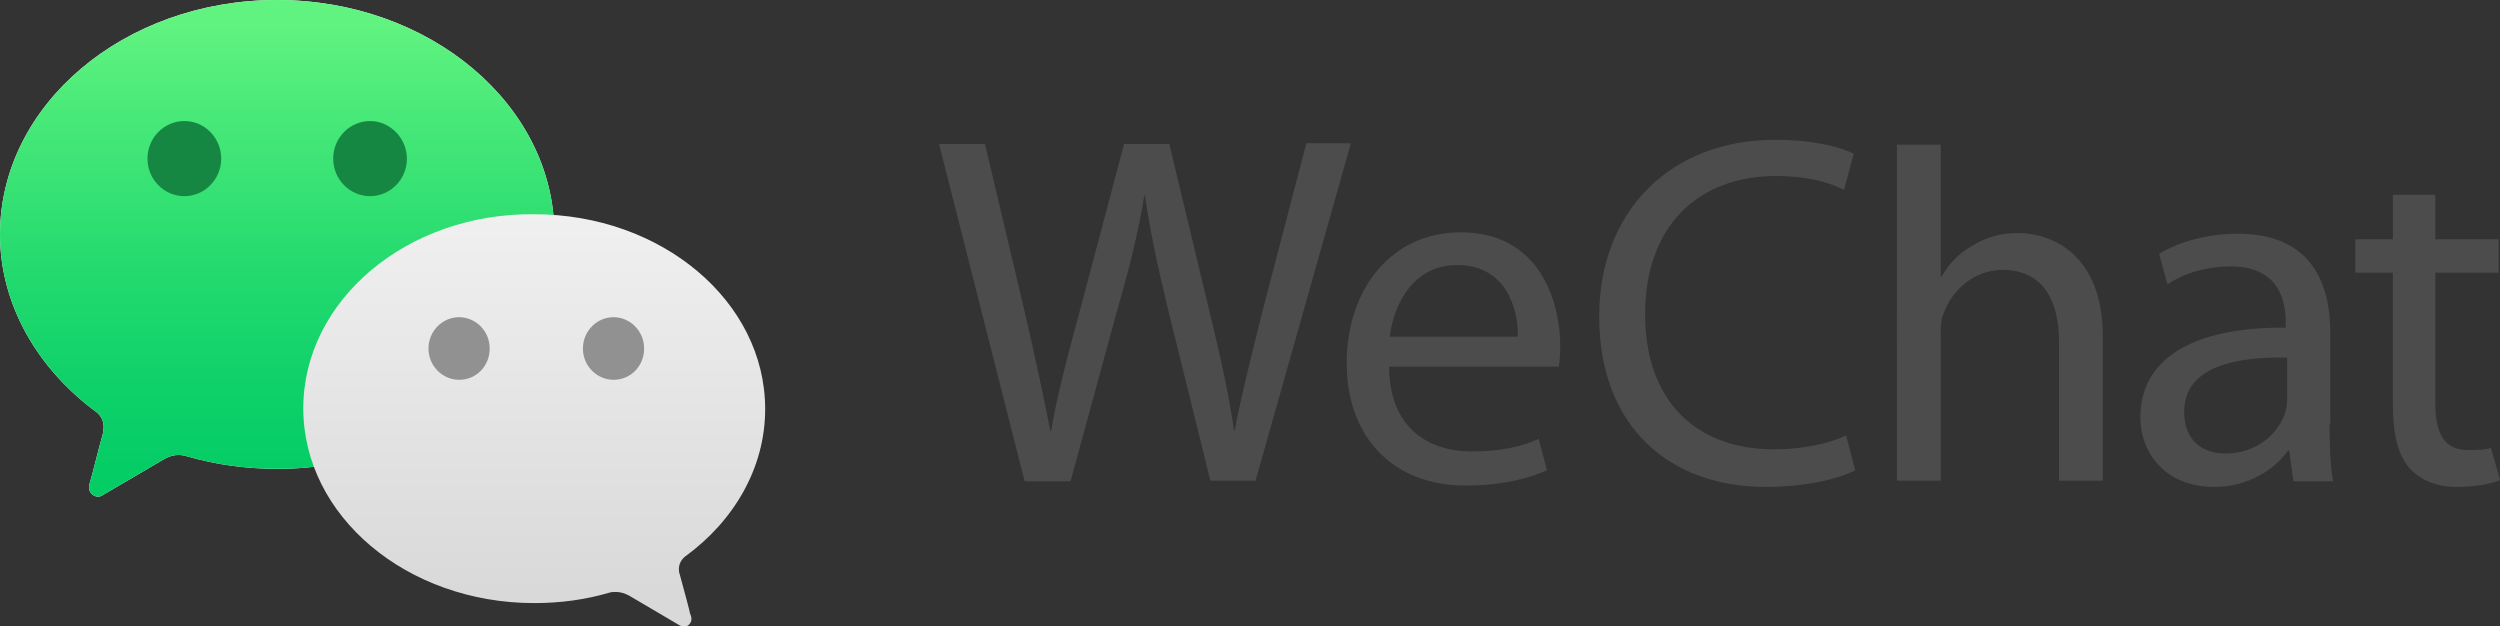
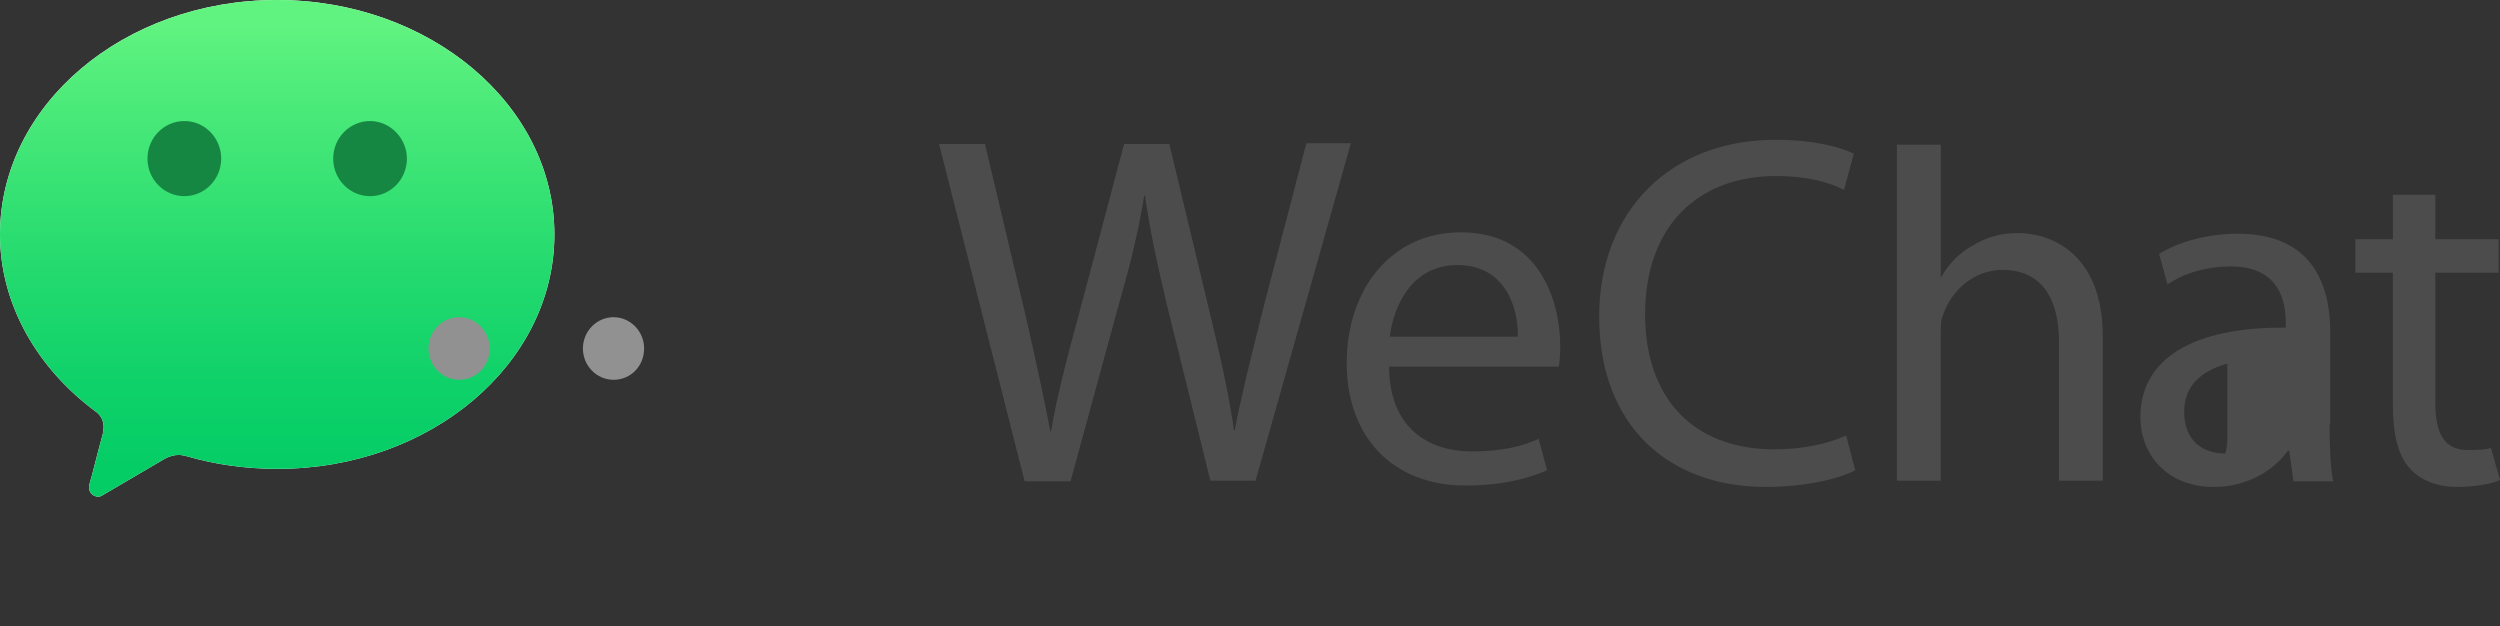
<svg xmlns="http://www.w3.org/2000/svg" version="1.1" id="Layer_1" x="0px" y="0px" viewBox="0 0 359.4 90" style="enable-background:new 0 0 359.4 90;" xml:space="preserve">
  <rect x="0" y="0" width="359.4" height="90" fill="#333333" stroke="none" />
  <style type="text/css">
  .st0{fill:#FFFFFF;}
	.st1{fill:url(#XMLID_2_);}
	.st2{fill:url(#XMLID_3_);}
	.st3{fill:#919191;}
	.st4{fill:#168743;}
	.st5{fill:#4C4C4C;}
 </style>
  <g id="全彩标志">
    <g>
      <g>
        <path id="XMLID_436_" class="st0" d="M0,33.7c0,10.1,5.4,19.3,13.8,25.5c0.7,0.5,1.1,1.3,1.1,2.2c0,0.3-0.1,0.6-0.1,0.9     c-0.7,2.5-1.7,6.6-1.8,6.8c-0.1,0.3-0.2,0.7-0.2,1c0,0.7,0.6,1.3,1.3,1.3c0.3,0,0.5-0.1,0.8-0.3l8.7-5.1c0.7-0.4,1.4-0.6,2.1-0.6     c0.4,0,0.8,0.1,1.2,0.2c4.1,1.2,8.5,1.8,13,1.8c22,0,39.8-15.1,39.8-33.7C79.7,15.1,61.8,0,39.8,0C17.8,0,0,15.1,0,33.7">
    </path>
        <linearGradient id="XMLID_2_" gradientUnits="userSpaceOnUse" x1="39.839" y1="71.297" x2="39.839" y2="-9.094947e-13">
          <stop offset="6.019631e-02" style="stop-color:#05CD66">
     </stop>
          <stop offset="0.22" style="stop-color:#0ED169">
     </stop>
          <stop offset="0.48" style="stop-color:#26DB6F">
     </stop>
          <stop offset="0.807" style="stop-color:#4DEB7A">
     </stop>
          <stop offset="0.952" style="stop-color:#61F380">
     </stop>
        </linearGradient>
        <path id="XMLID_435_" class="st1" d="M0,33.7c0,10.1,5.4,19.3,13.8,25.5c0.7,0.5,1.1,1.3,1.1,2.2c0,0.3-0.1,0.6-0.1,0.9     c-0.7,2.5-1.7,6.6-1.8,6.8c-0.1,0.3-0.2,0.7-0.2,1c0,0.7,0.6,1.3,1.3,1.3c0.3,0,0.5-0.1,0.8-0.3l8.7-5.1c0.7-0.4,1.4-0.6,2.1-0.6     c0.4,0,0.8,0.1,1.2,0.2c4.1,1.2,8.5,1.8,13,1.8c22,0,39.8-15.1,39.8-33.7C79.7,15.1,61.8,0,39.8,0C17.8,0,0,15.1,0,33.7">
    </path>
        <linearGradient id="XMLID_3_" gradientUnits="userSpaceOnUse" x1="76.823" y1="90" x2="76.823" y2="30.63">
          <stop offset="8.099416e-02" style="stop-color:#D9D9D9">
     </stop>
          <stop offset="1" style="stop-color:#F0F0F0">
     </stop>
        </linearGradient>
-         <path id="XMLID_434_" class="st2" d="M43.6,58.7c0,15.5,14.9,28,33.2,28c3.8,0,7.4-0.5,10.8-1.5c0.3-0.1,0.6-0.1,1-0.1     c0.6,0,1.2,0.2,1.8,0.5l7.3,4.3c0.2,0.1,0.4,0.2,0.6,0.2c0.6,0,1.1-0.5,1.1-1.1c0-0.3-0.1-0.6-0.2-0.8c0-0.2-0.9-3.5-1.5-5.7     c-0.1-0.2-0.1-0.5-0.1-0.7c0-0.8,0.4-1.4,0.9-1.8c7-5.1,11.5-12.7,11.5-21.2c0-15.5-14.9-28-33.2-28     C58.5,30.6,43.6,43.2,43.6,58.7">
-     </path>
        <g>
          <path id="XMLID_433_" class="st3" d="M83.8,50.1c0,2.5,2,4.5,4.4,4.5c2.5,0,4.4-2,4.4-4.5c0-2.5-2-4.5-4.4-4.5      C85.8,45.6,83.8,47.6,83.8,50.1">
     </path>
          <path id="XMLID_432_" class="st3" d="M61.6,50.1c0,2.5,2,4.5,4.4,4.5c2.5,0,4.4-2,4.4-4.5c0-2.5-2-4.5-4.4-4.5      C63.6,45.6,61.6,47.6,61.6,50.1">
     </path>
        </g>
        <g>
          <path id="XMLID_431_" class="st4" d="M31.8,22.8c0,3-2.4,5.4-5.3,5.4c-2.9,0-5.3-2.4-5.3-5.4c0-3,2.4-5.4,5.3-5.4      C29.5,17.4,31.8,19.9,31.8,22.8">
     </path>
          <path id="XMLID_421_" class="st4" d="M58.5,22.8c0,3-2.4,5.4-5.3,5.4c-2.9,0-5.3-2.4-5.3-5.4c0-3,2.4-5.4,5.3-5.4      C56.1,17.4,58.5,19.9,58.5,22.8">
     </path>
        </g>
      </g>
    </g>
    <g>
      <path class="st5" d="M147.3,69.2L135,20.7h6.6l5.8,24.5c1.4,6.1,2.7,12.1,3.6,16.8h0.1c0.8-4.8,2.3-10.6,4-16.8l6.5-24.5h6.5    l5.9,24.6c1.4,5.8,2.7,11.5,3.4,16.6h0.1c1-5.3,2.4-10.7,3.9-16.8l6.4-24.5h6.4l-13.7,48.5h-6.5L167.8,44    c-1.5-6.3-2.5-11-3.2-15.9h-0.1c-0.8,4.9-1.9,9.6-3.7,15.8l-6.9,25.3H147.3z">
   </path>
      <path class="st5" d="M199.7,52.9c0.1,8.5,5.5,12,11.9,12c4.5,0,7.3-0.8,9.6-1.8l1.2,4.5c-2.2,1-6.1,2.2-11.7,2.2    c-10.6,0-17.1-7.1-17.1-17.6c0-10.5,6.3-18.8,16.4-18.8c11.4,0,14.3,10,14.3,16.4c0,1.3-0.1,2.2-0.2,2.9H199.7z M218.2,48.4    c0.1-4-1.7-10.3-8.7-10.3c-6.5,0-9.2,5.9-9.7,10.3H218.2z">
   </path>
      <path class="st5" d="M266.7,67.6c-2.2,1.2-7,2.4-12.9,2.4c-13.7,0-23.9-8.6-23.9-24.5c0-15.2,10.3-25.4,25.3-25.4    c6,0,9.7,1.2,11.3,2l-1.4,5.2c-2.3-1.2-5.7-2-9.7-2c-11.4,0-18.9,7.3-18.9,19.9c0,11.9,6.8,19.4,18.6,19.4c3.9,0,7.8-0.8,10.3-2    L266.7,67.6z">
   </path>
      <path class="st5" d="M272.7,20.8h6.3v19h0.1c1-1.8,2.6-3.5,4.5-4.5c1.9-1.2,4.1-1.8,6.5-1.8c4.7,0,12.2,2.9,12.2,14.9v20.7H296    V49.1c0-5.6-2.1-10.3-8.1-10.3c-4.1,0-7.3,2.9-8.5,6.3c-0.4,0.9-0.4,1.8-0.4,3v21h-6.3V20.8z">
   </path>
-       <path class="st5" d="M334.9,60.9c0,3,0.1,6,0.5,8.3h-5.7l-0.6-4.4h-0.2c-1.9,2.7-5.7,5.2-10.6,5.2c-7.1,0-10.6-5-10.6-10    c0-8.4,7.5-13,20.9-12.9v-0.7c0-2.9-0.8-8.1-7.9-8.1c-3.3,0-6.7,0.9-9.1,2.6l-1.2-4.4c2.7-1.7,6.9-2.9,11.3-2.9    c10.7,0,13.3,7.3,13.3,14.2V60.9z M328.7,51.4c-6.9-0.1-14.7,1.1-14.7,7.8c0,4.2,2.7,6,5.9,6c4.6,0,7.6-2.9,8.6-5.8    c0.2-0.6,0.3-1.4,0.3-2V51.4z">
+       <path class="st5" d="M334.9,60.9c0,3,0.1,6,0.5,8.3h-5.7l-0.6-4.4h-0.2c-1.9,2.7-5.7,5.2-10.6,5.2c-7.1,0-10.6-5-10.6-10    c0-8.4,7.5-13,20.9-12.9v-0.7c0-2.9-0.8-8.1-7.9-8.1c-3.3,0-6.7,0.9-9.1,2.6l-1.2-4.4c2.7-1.7,6.9-2.9,11.3-2.9    c10.7,0,13.3,7.3,13.3,14.2V60.9z M328.7,51.4c-6.9-0.1-14.7,1.1-14.7,7.8c0,4.2,2.7,6,5.9,6c0.2-0.6,0.3-1.4,0.3-2V51.4z">
   </path>
      <path class="st5" d="M350.1,28v6.4h9.1v4.8h-9.1v18.7c0,4.3,1.2,6.8,4.7,6.8c1.7,0,2.7-0.1,3.3-0.3l1.3,4.6c-1.2,0.6-3.8,1-6.2,1    c-2.9,0-5.3-1-6.8-2.7c-1.7-1.9-2.4-5-2.4-9.1V39.2h-5.4v-4.8h5.4V28H350.1z">
   </path>
    </g>
  </g>
</svg>